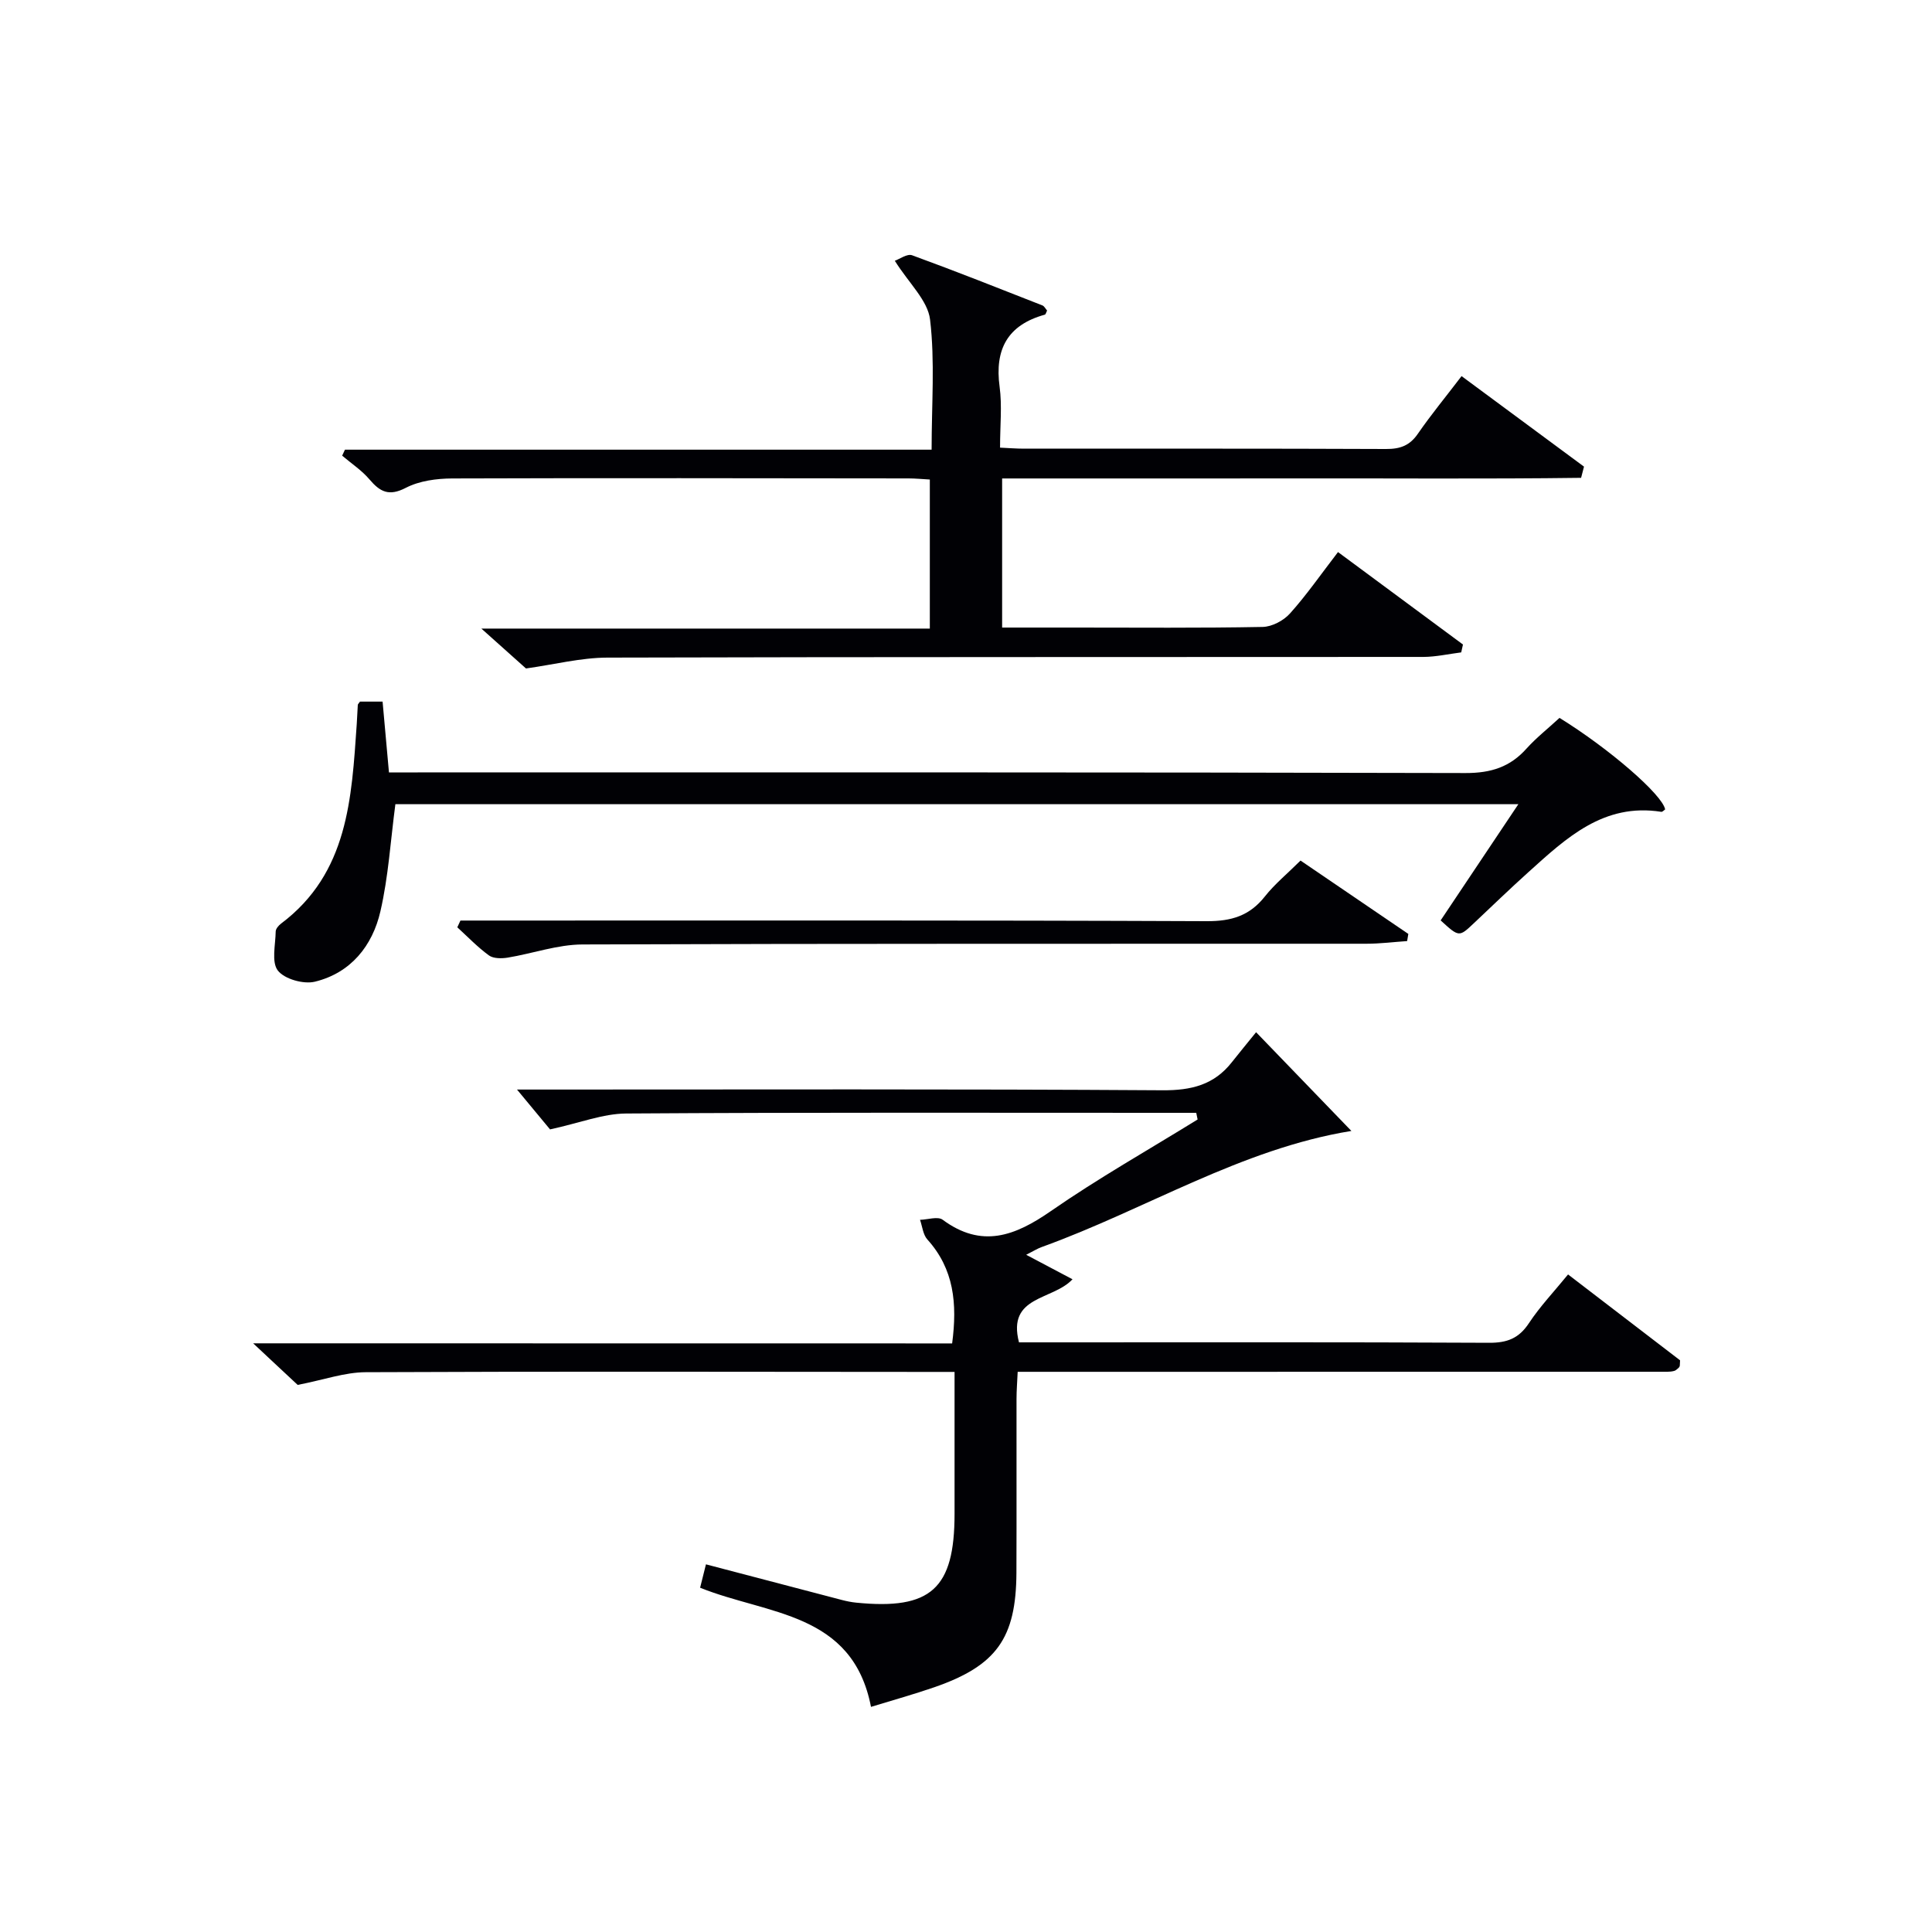
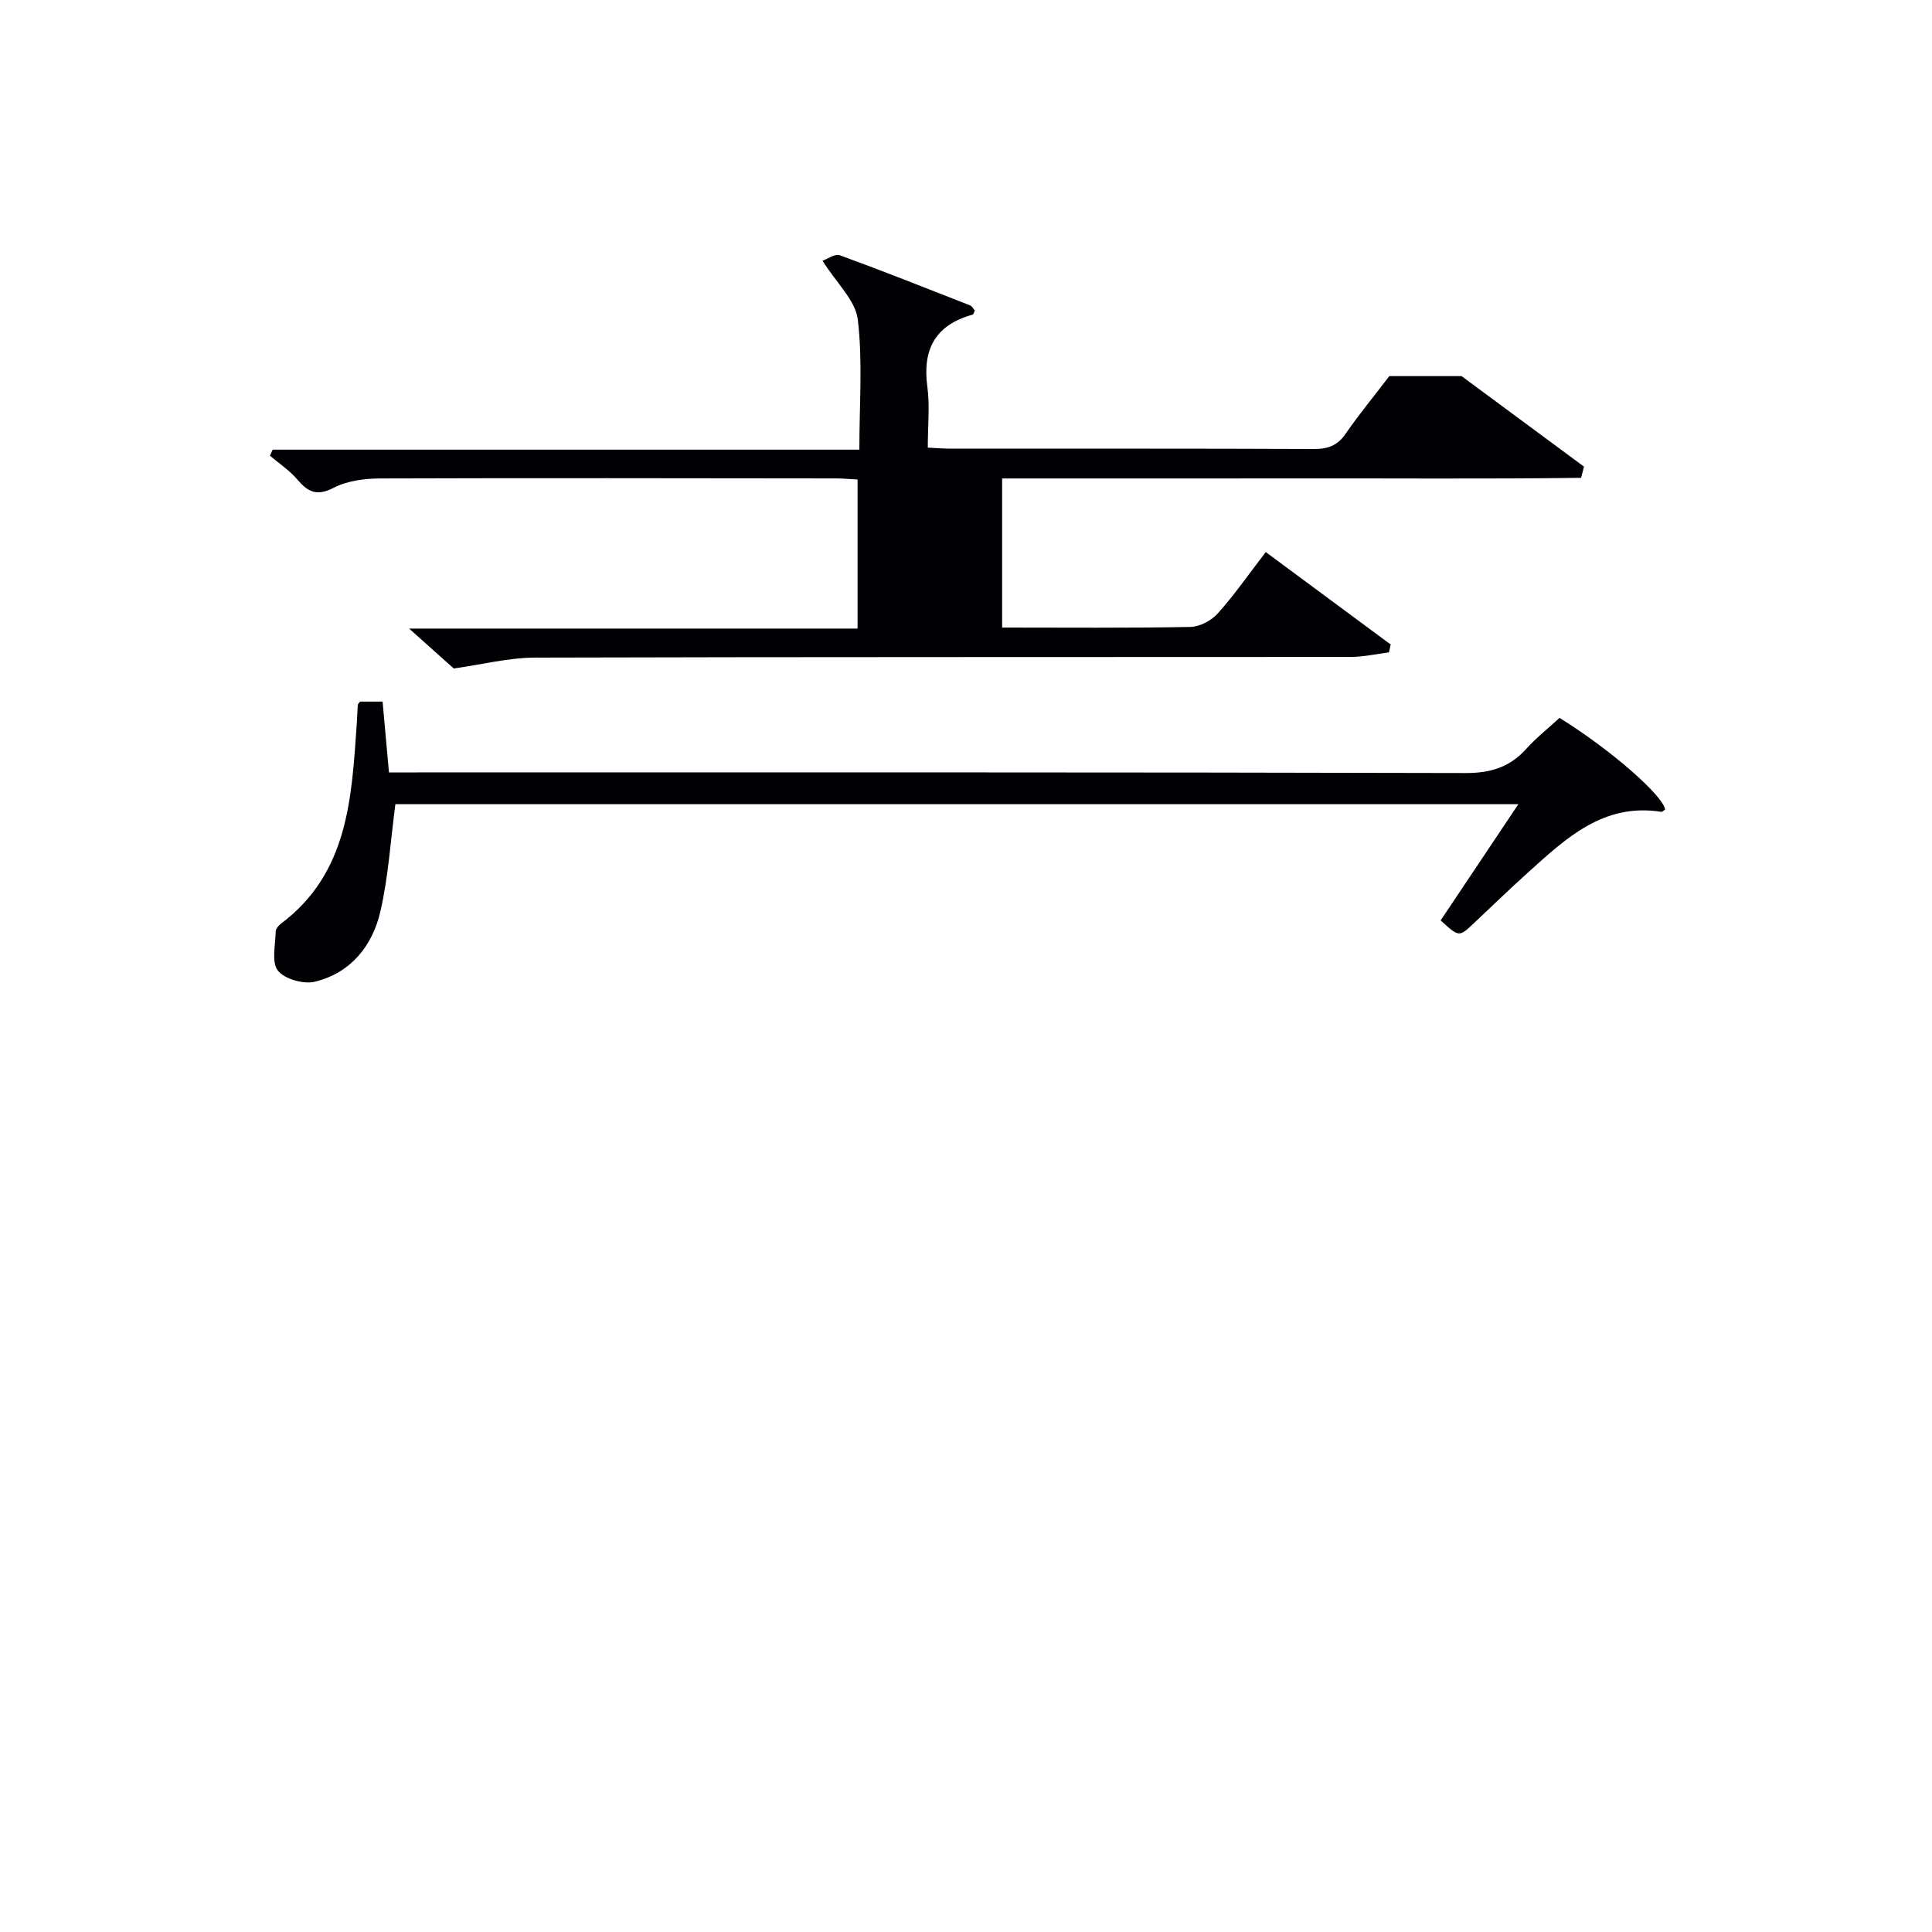
<svg xmlns="http://www.w3.org/2000/svg" enable-background="new 0 0 400 400" viewBox="0 0 400 400">
  <g fill="#010105">
-     <path d="m197.13 278.14c1.09-8.28.38-15.41-5.13-21.52-.9-1-1.04-2.7-1.52-4.07 1.59-.04 3.68-.76 4.68-.02 8.1 5.98 14.96 3.38 22.4-1.78 9.8-6.8 20.23-12.69 30.39-18.97-.09-.46-.19-.92-.28-1.38-1.52 0-3.04 0-4.56 0-37.83 0-75.66-.11-113.48.14-4.78.03-9.54 1.94-15.75 3.29-1.44-1.73-3.94-4.75-6.84-8.25h5.64c42.66 0 85.32-.13 127.98.15 5.98.04 10.69-1.11 14.38-5.81 1.55-1.97 3.15-3.89 5.02-6.21 7.13 7.39 13.48 13.96 19.73 20.44-22.83 3.7-42.57 16.26-64.1 24.03-.92.33-1.76.87-3.23 1.61 3.34 1.77 6.27 3.32 9.59 5.07-4.1 4.42-13.59 3.34-11.08 13.06h5.34c30.66 0 61.32-.07 91.99.09 3.73.02 6.18-.91 8.26-4.08 2.28-3.45 5.18-6.5 8.09-10.07 7.87 6.04 15.7 12.04 23.19 17.78-.06.93-.03 1.11-.09 1.25-.06.15-.17.29-.3.39-.26.21-.51.47-.81.55-.47.13-.98.18-1.48.18-44.65.01-89.3.01-134.46.01-.09 2.08-.24 3.85-.24 5.63-.02 12 .03 24-.02 35.99-.07 13.53-4.13 19.21-16.95 23.67-4.21 1.46-8.51 2.65-13.16 4.08-3.82-19.71-21.45-19.04-35.38-24.67.36-1.46.74-2.97 1.21-4.84 9.61 2.52 18.88 4.96 28.15 7.38.96.25 1.95.45 2.94.55 15.49 1.55 20.38-2.87 20.38-18.39 0-9.63 0-19.25 0-29.38-2.55 0-4.5 0-6.45 0-38.49-.02-76.99-.12-115.48.06-4.33.02-8.66 1.58-14.07 2.63-2.11-1.97-5.22-4.88-9.22-8.61 48.85.02 96.67.02 144.72.02z" />
-     <path d="m302.6 77.87c8.68 6.42 17.01 12.58 25.35 18.74-.2.77-.4 1.55-.6 2.32-19.83.26-39.68.08-59.51.12-19.98.03-39.97.01-60.36.01v30.87h14.96c13 0 25.99.12 38.98-.13 1.94-.04 4.34-1.31 5.66-2.79 3.43-3.82 6.37-8.07 9.94-12.71 8.7 6.44 17.29 12.79 25.87 19.14-.12.54-.24 1.09-.36 1.63-2.62.33-5.24.93-7.86.94-56.31.05-112.63-.02-168.94.14-5.48.02-10.96 1.43-16.83 2.25-2.22-1.99-5.27-4.71-9.24-8.26h92.85c0-10.47 0-20.49 0-30.86-1.51-.08-2.96-.23-4.41-.23-31.49-.03-62.98-.1-94.47.01-3.23.01-6.81.49-9.61 1.94-3.5 1.81-5.33.84-7.53-1.75-1.6-1.88-3.75-3.29-5.65-4.91.19-.41.38-.83.58-1.24h121.46c0-9.42.71-18.28-.32-26.93-.47-3.97-4.38-7.52-7.3-12.18.97-.34 2.56-1.51 3.58-1.14 9.05 3.3 18 6.86 26.97 10.38.41.16.66.71.98 1.07-.18.33-.27.79-.48.85-7.69 2.13-10.41 7.16-9.35 14.94.53 3.92.09 7.97.09 12.59 1.78.08 3.36.21 4.94.21 24.99.01 49.98-.04 74.97.07 2.95.01 4.93-.7 6.64-3.22 2.72-3.94 5.8-7.66 9-11.87z" />
+     <path d="m302.6 77.87c8.68 6.42 17.01 12.58 25.35 18.74-.2.77-.4 1.55-.6 2.32-19.83.26-39.68.08-59.51.12-19.98.03-39.97.01-60.36.01v30.87c13 0 25.99.12 38.98-.13 1.94-.04 4.34-1.31 5.66-2.79 3.43-3.82 6.37-8.07 9.94-12.71 8.7 6.44 17.29 12.79 25.87 19.14-.12.54-.24 1.09-.36 1.63-2.62.33-5.24.93-7.86.94-56.31.05-112.63-.02-168.94.14-5.48.02-10.96 1.43-16.83 2.25-2.22-1.99-5.27-4.71-9.24-8.26h92.85c0-10.47 0-20.49 0-30.86-1.51-.08-2.96-.23-4.41-.23-31.49-.03-62.98-.1-94.47.01-3.23.01-6.81.49-9.61 1.94-3.5 1.81-5.33.84-7.53-1.75-1.6-1.88-3.75-3.29-5.65-4.91.19-.41.38-.83.58-1.24h121.46c0-9.42.71-18.28-.32-26.93-.47-3.97-4.38-7.52-7.3-12.18.97-.34 2.56-1.51 3.58-1.14 9.05 3.3 18 6.86 26.97 10.38.41.16.66.71.98 1.07-.18.33-.27.79-.48.85-7.69 2.13-10.41 7.16-9.35 14.94.53 3.92.09 7.97.09 12.59 1.78.08 3.36.21 4.94.21 24.99.01 49.98-.04 74.97.07 2.95.01 4.93-.7 6.64-3.22 2.72-3.94 5.8-7.66 9-11.87z" />
    <path d="m322.88 148.63c10.4 6.43 21.31 15.93 21.87 18.95-.27.18-.56.54-.8.5-11.92-1.89-19.67 5.42-27.5 12.48-3.83 3.45-7.55 7.04-11.3 10.58-3.07 2.9-3.06 2.91-6.88-.58 5.22-7.8 10.46-15.63 16.09-24.06-78.07 0-155.51 0-232.5 0-1 7.52-1.44 14.99-3.1 22.18-1.64 7.14-6.13 12.76-13.57 14.57-2.34.57-6.29-.54-7.66-2.3-1.37-1.77-.49-5.33-.45-8.1.01-.55.6-1.24 1.1-1.62 13.94-10.47 14.61-25.96 15.68-41.31.09-1.33.13-2.66.22-3.99.01-.14.18-.27.45-.67h4.68c.42 4.69.85 9.39 1.32 14.66h5.96c72.31 0 144.63-.06 216.94.13 5.27.01 9.24-1.25 12.67-5.12 2-2.21 4.38-4.08 6.78-6.3z" />
-     <path d="m95.33 190.59h5.69c49.61 0 99.23-.08 148.84.13 5.11.02 8.86-1.12 12.02-5.12 2.04-2.58 4.65-4.71 7.38-7.43 7.4 5.04 14.86 10.11 22.32 15.19-.08.49-.16.98-.25 1.48-2.81.19-5.61.55-8.42.55-54.11.03-108.22-.05-162.32.15-5.17.02-10.31 1.88-15.49 2.73-1.26.2-2.94.21-3.87-.46-2.35-1.71-4.39-3.85-6.55-5.82.21-.48.43-.94.65-1.4z" />
  </g>
</svg>